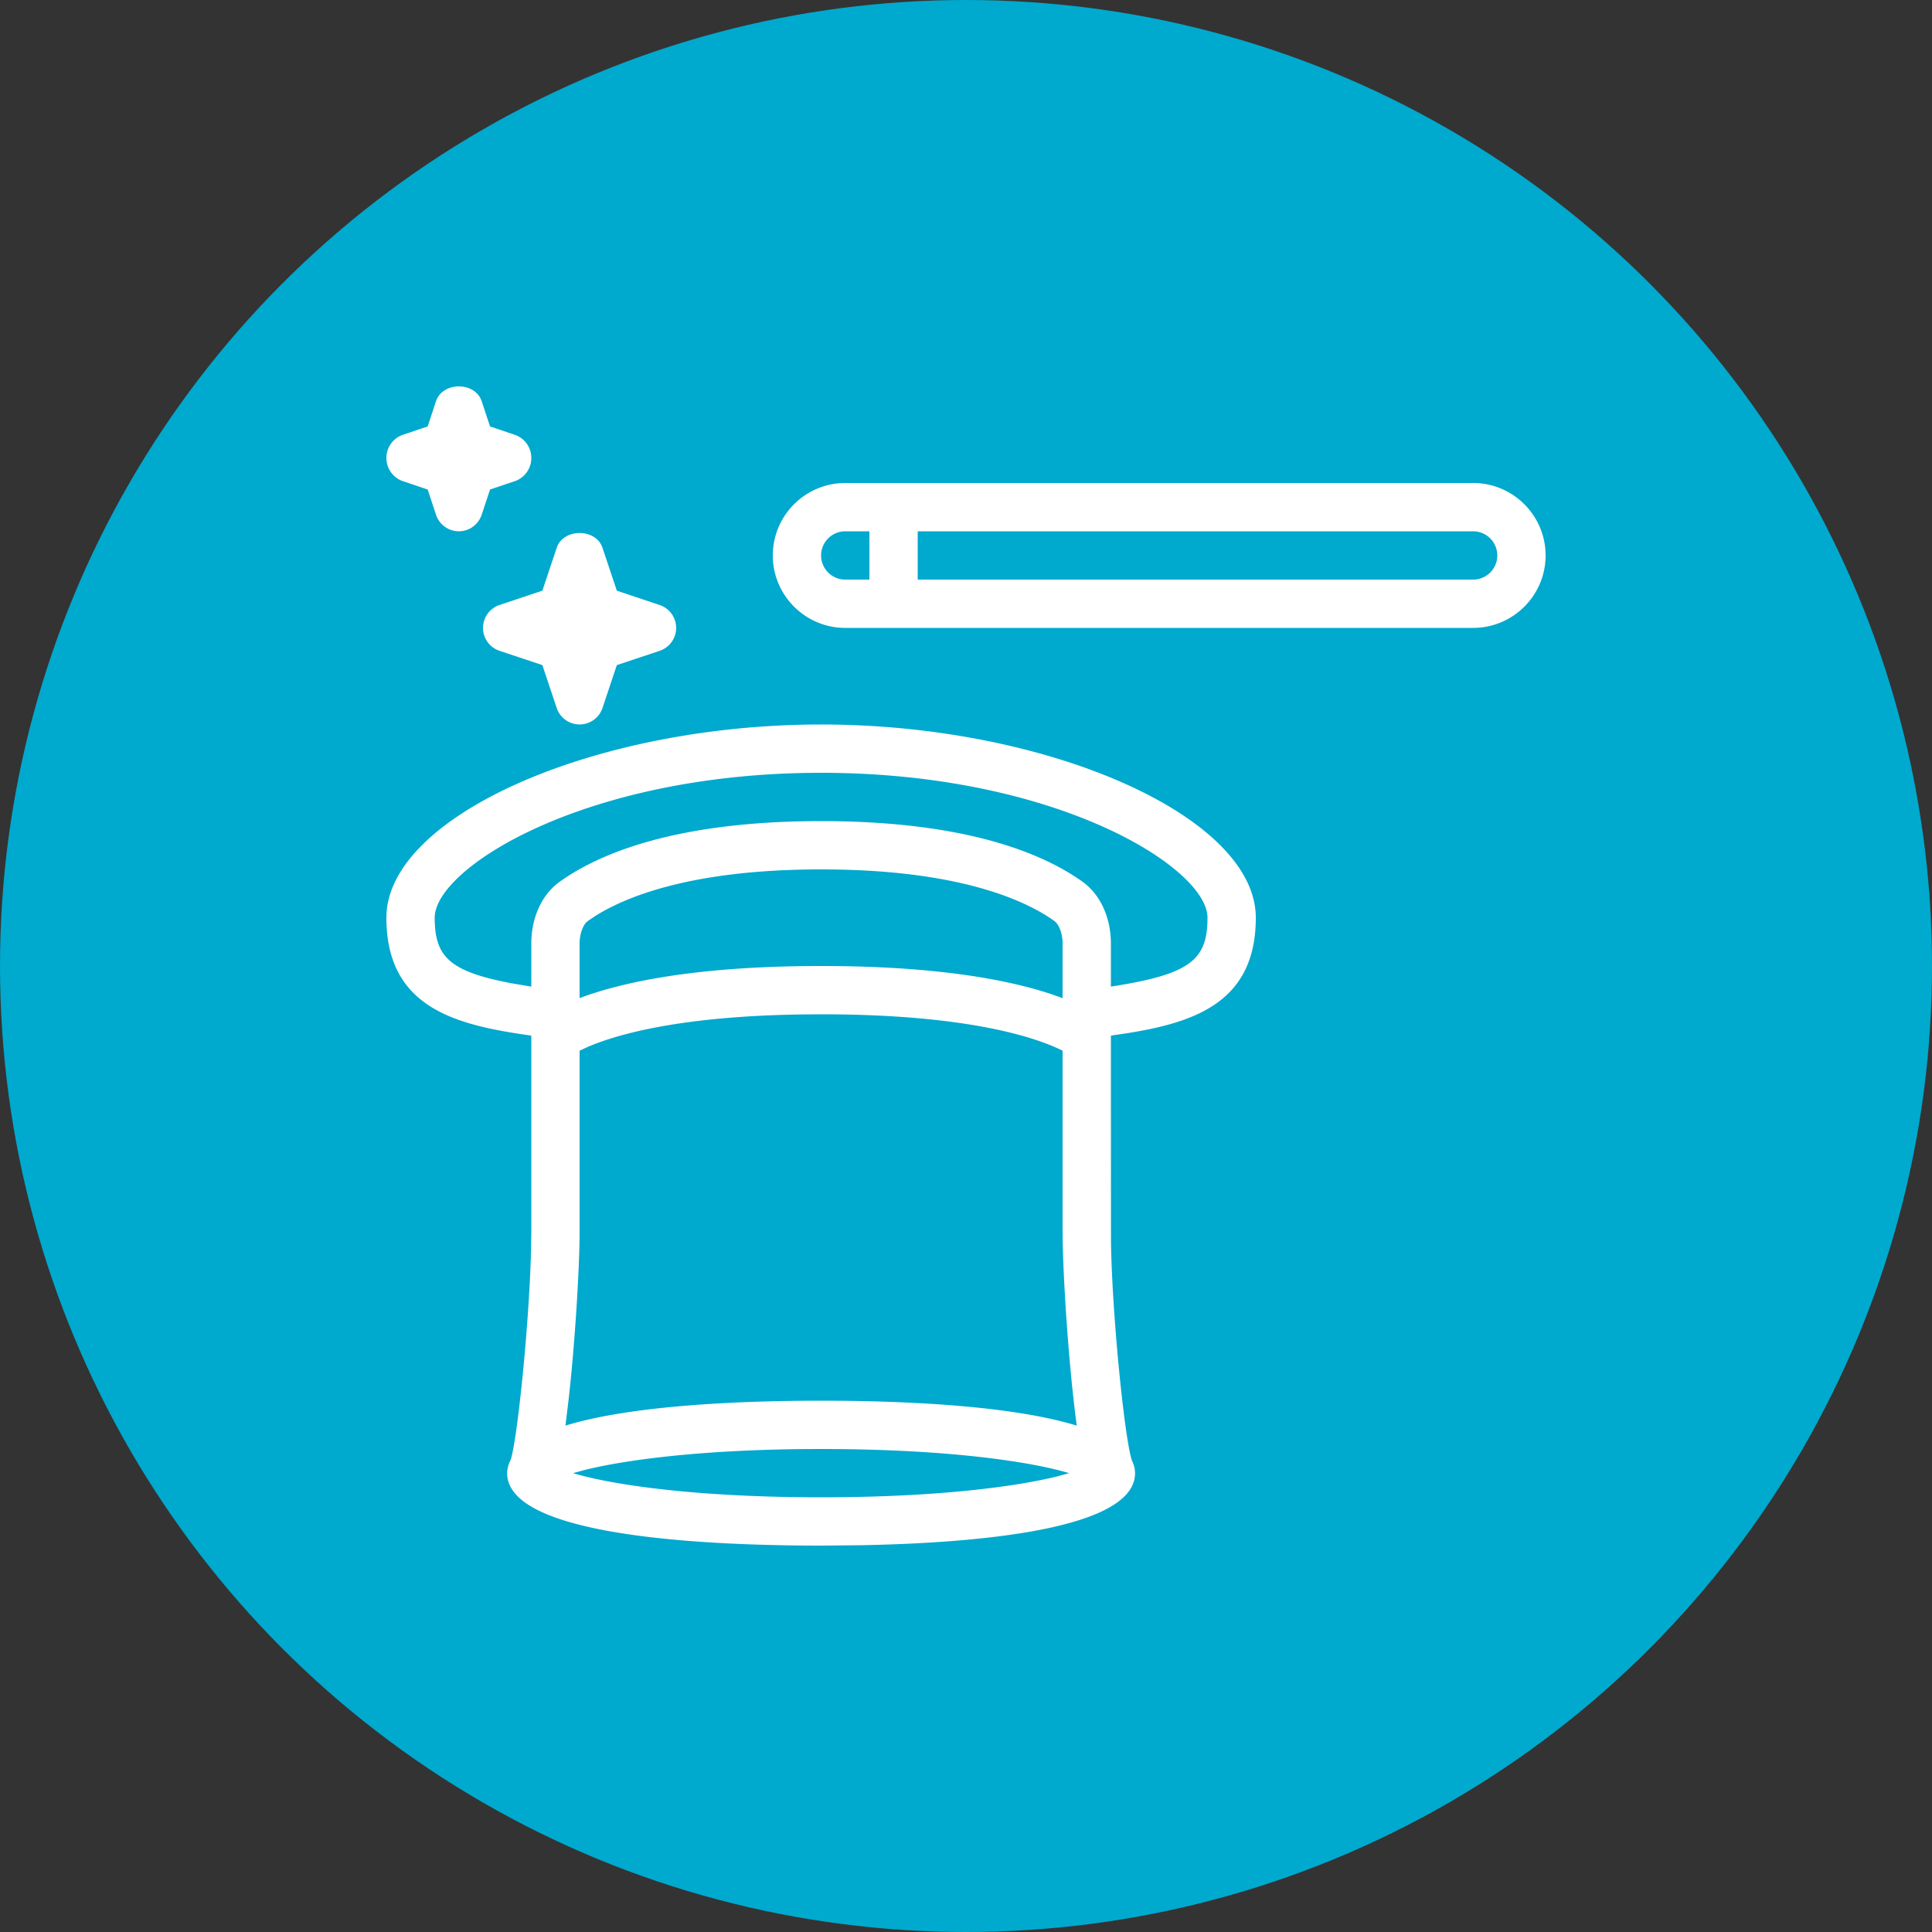
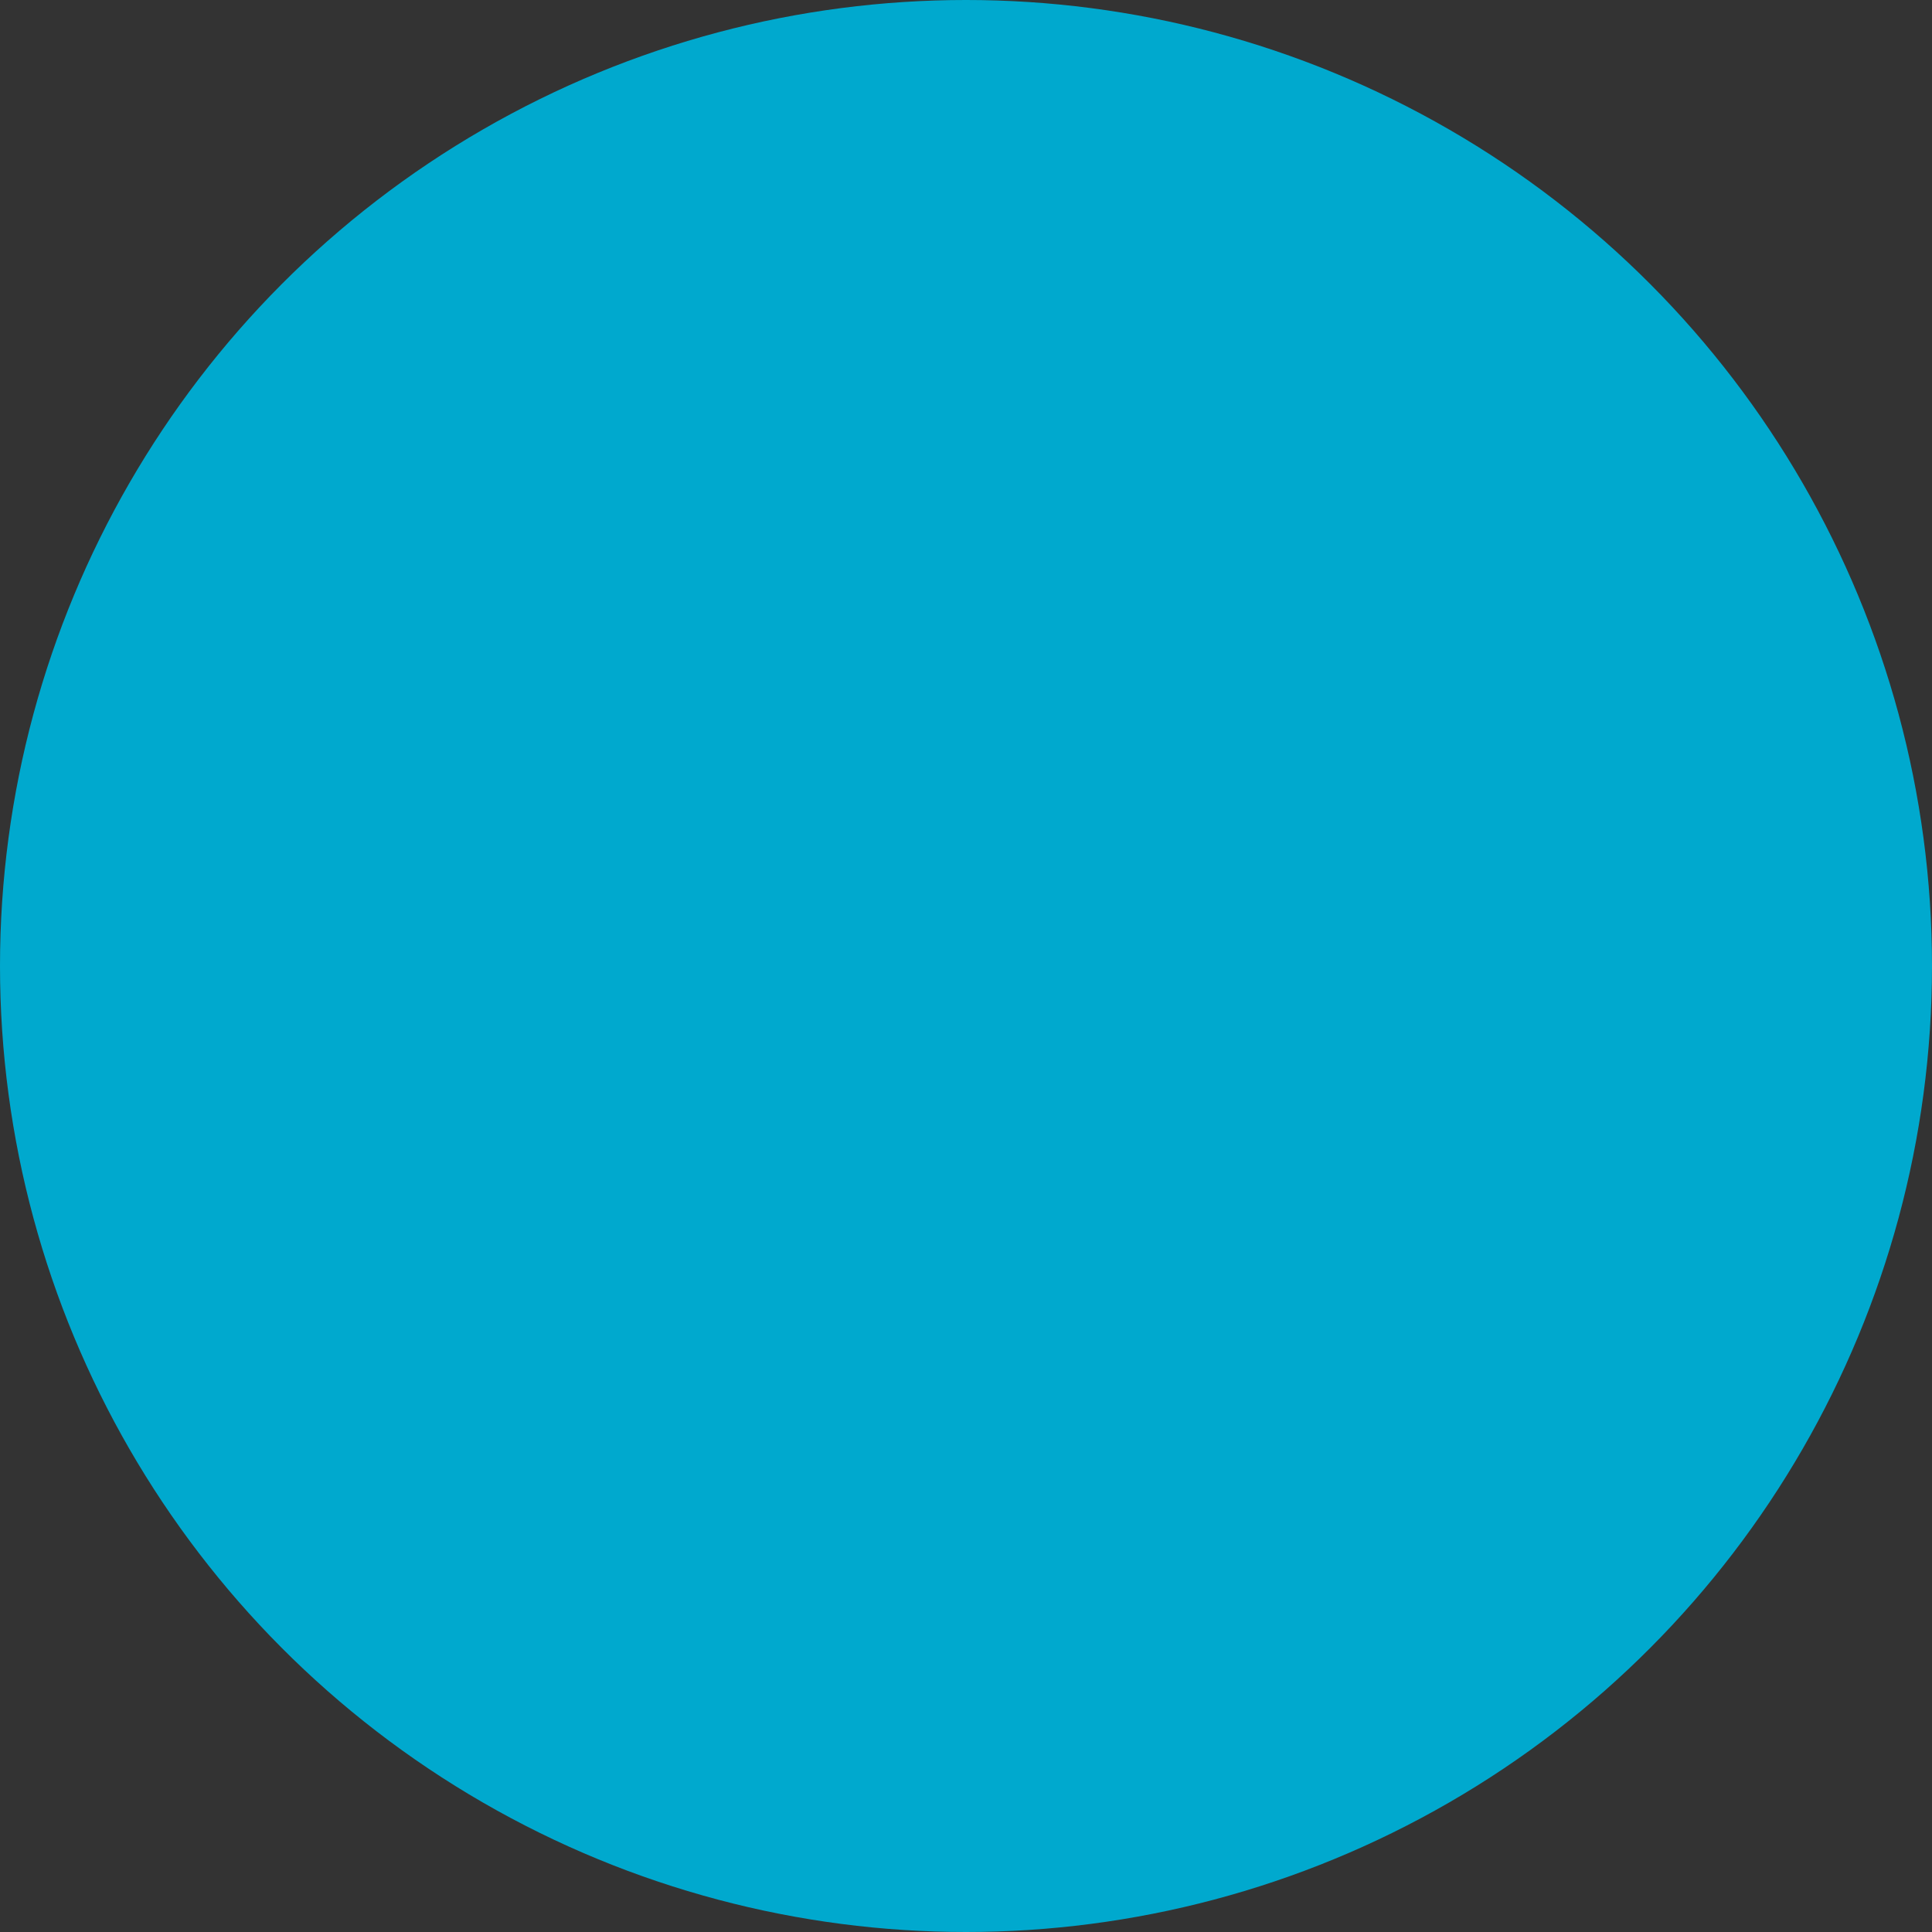
<svg xmlns="http://www.w3.org/2000/svg" width="60" height="60" viewBox="0 0 60 60">
  <rect x="0" y="0" width="60" height="60" fill="#333333" stroke="none" />
  <g fill="none" fill-rule="evenodd">
    <circle cx="30" cy="30" r="30" fill="#00A9CE" />
-     <path d="M15 19.5c0 .323.207.61.513.711l1.331.445.445 1.331a.75.75 0 0 0 1.422 0l.445-1.331 1.331-.445a.75.75 0 0 0 0-1.422l-1.331-.445-.445-1.331c-.203-.613-1.219-.613-1.422 0l-.445 1.331-1.331.445A.75.75 0 0 0 15 19.5zm-2.487-4.557.769.26.257.778a.75.75 0 0 0 .711.519.75.75 0 0 0 .711-.519l.257-.778.77-.26a.757.757 0 0 0 .512-.72.757.757 0 0 0-.513-.72l-.769-.26-.257-.778c-.203-.62-1.219-.62-1.422 0l-.257.778-.77.26a.757.757 0 0 0-.512.72c0 .327.207.617.513.72zM45.75 15h-19.5C25.01 15 24 16.01 24 17.25s1.01 2.25 2.25 2.25h19.5c1.24 0 2.25-1.01 2.25-2.25S46.99 15 45.75 15zM25.5 17.25a.75.75 0 0 1 .75-.75H27V18h-.75a.75.75 0 0 1-.75-.75zm20.25.75H28.5v-1.5h17.25a.75.75 0 0 1 0 1.5zM25.5 22.5c-7.066 0-13.5 2.86-13.5 6 0 2.826 2.198 3.338 4.5 3.662v6.088l-.008.572c-.057 2.315-.427 5.905-.635 6.522a.901.901 0 0 0-.107.406c0 1.958 6.108 2.25 9.75 2.25l1.257-.012c3.634-.07 8.493-.492 8.493-2.238a.9.9 0 0 0-.098-.393c-.23-.695-.618-4.538-.65-6.819l-.002-6.376.474-.07c2.12-.336 4.026-.96 4.026-3.592 0-3.14-6.434-6-13.5-6zM18 38.25v-5.62l.271-.125c.882-.376 2.866-.958 6.753-1.002l.476-.003c4.688 0 6.77.764 7.5 1.13v5.62c0 1.229.177 4.084.44 6.024-1.94-.598-5.057-.753-7.411-.772L25.5 43.5c-2.396 0-5.85.13-7.94.774l.1-.819c.207-1.853.34-4.14.34-5.205zm15-8.947v1.694l-.349-.123c-1.243-.413-3.31-.832-6.642-.871L25.5 30c-3.977 0-6.254.528-7.5.997v-1.694c0-.34.127-.608.252-.698l.198-.134C19.39 27.866 21.449 27 25.5 27c4.363 0 6.414 1.005 7.247 1.604.126.09.253.36.253.7zM25.5 46.5c-3.951 0-6.549-.401-7.704-.75l.351-.096c1.223-.306 3.516-.62 6.823-.652L25.5 45c3.951 0 6.549.401 7.704.75l-.351.096c-1.288.322-3.76.654-7.353.654zm9-15.86v-1.337c0-.805-.328-1.522-.877-1.917-1.198-.86-3.58-1.886-8.123-1.886-4.544 0-6.925 1.026-8.123 1.887-.549.394-.877 1.11-.877 1.916v1.338l-.598-.102c-1.946-.364-2.402-.83-2.402-2.039 0-1.545 4.673-4.5 12-4.5s12 2.955 12 4.5c0 1.324-.547 1.758-3 2.14z" fill="#FFF" />
  </g>
</svg>